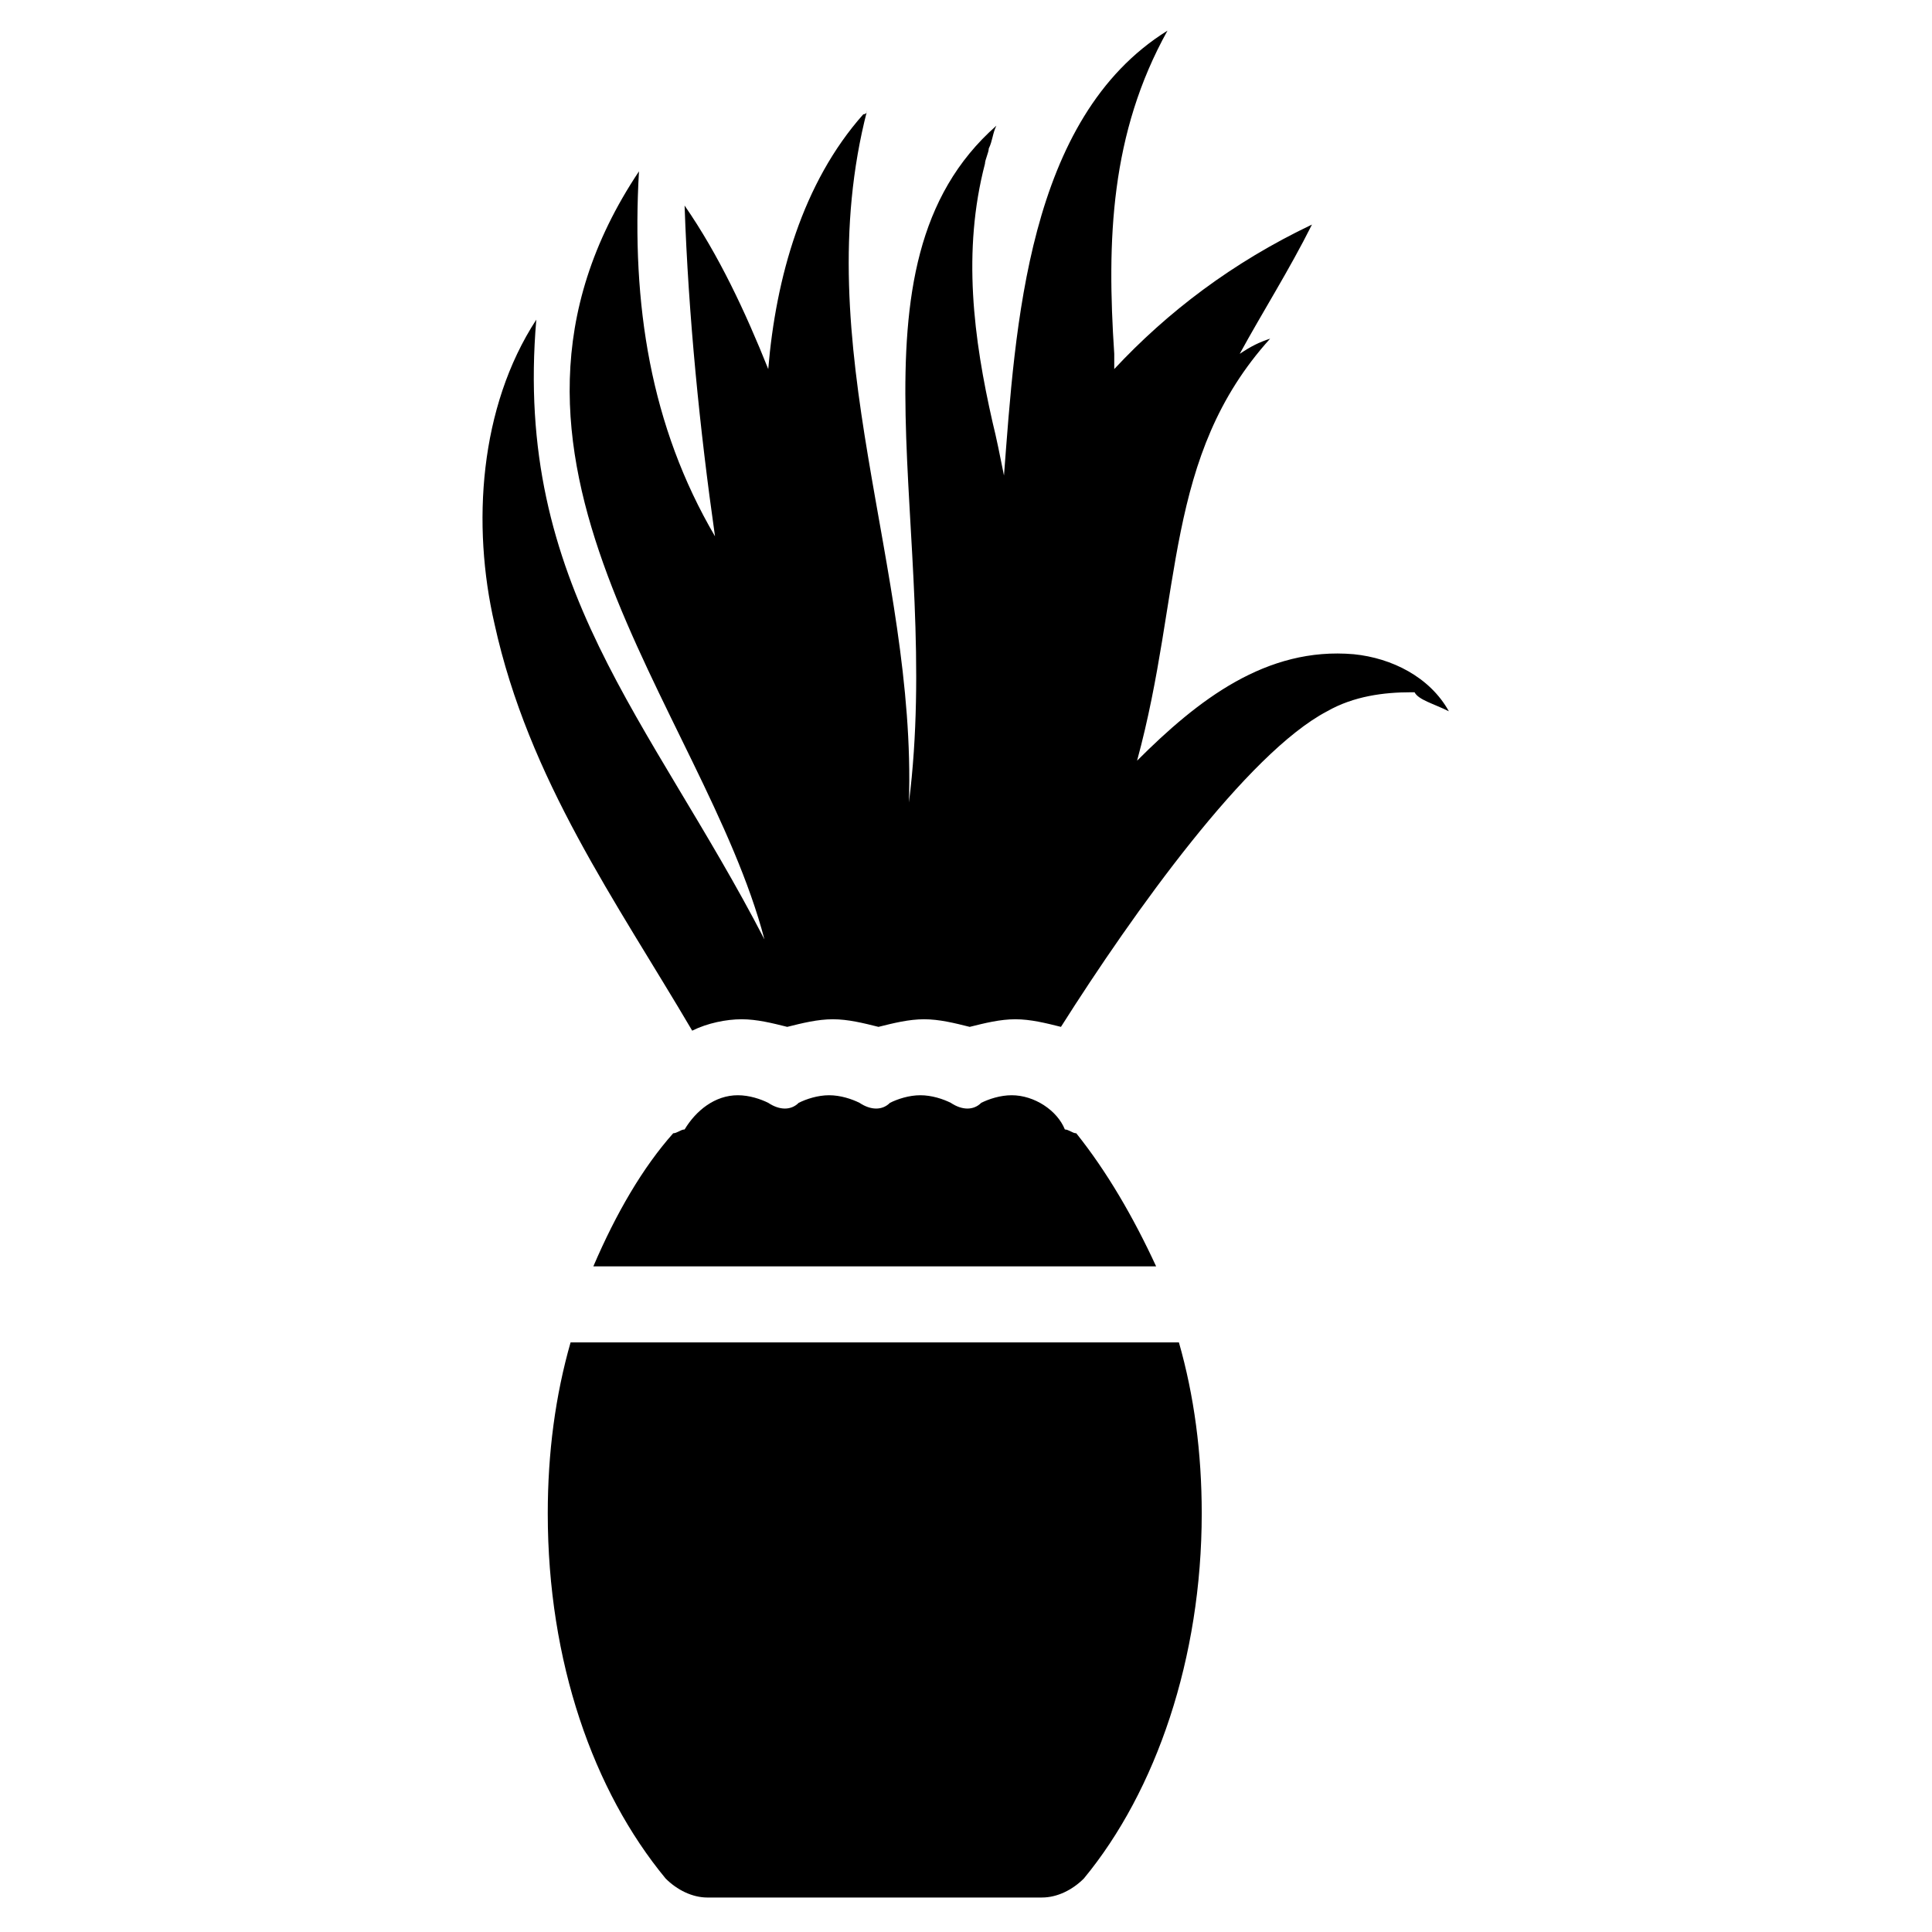
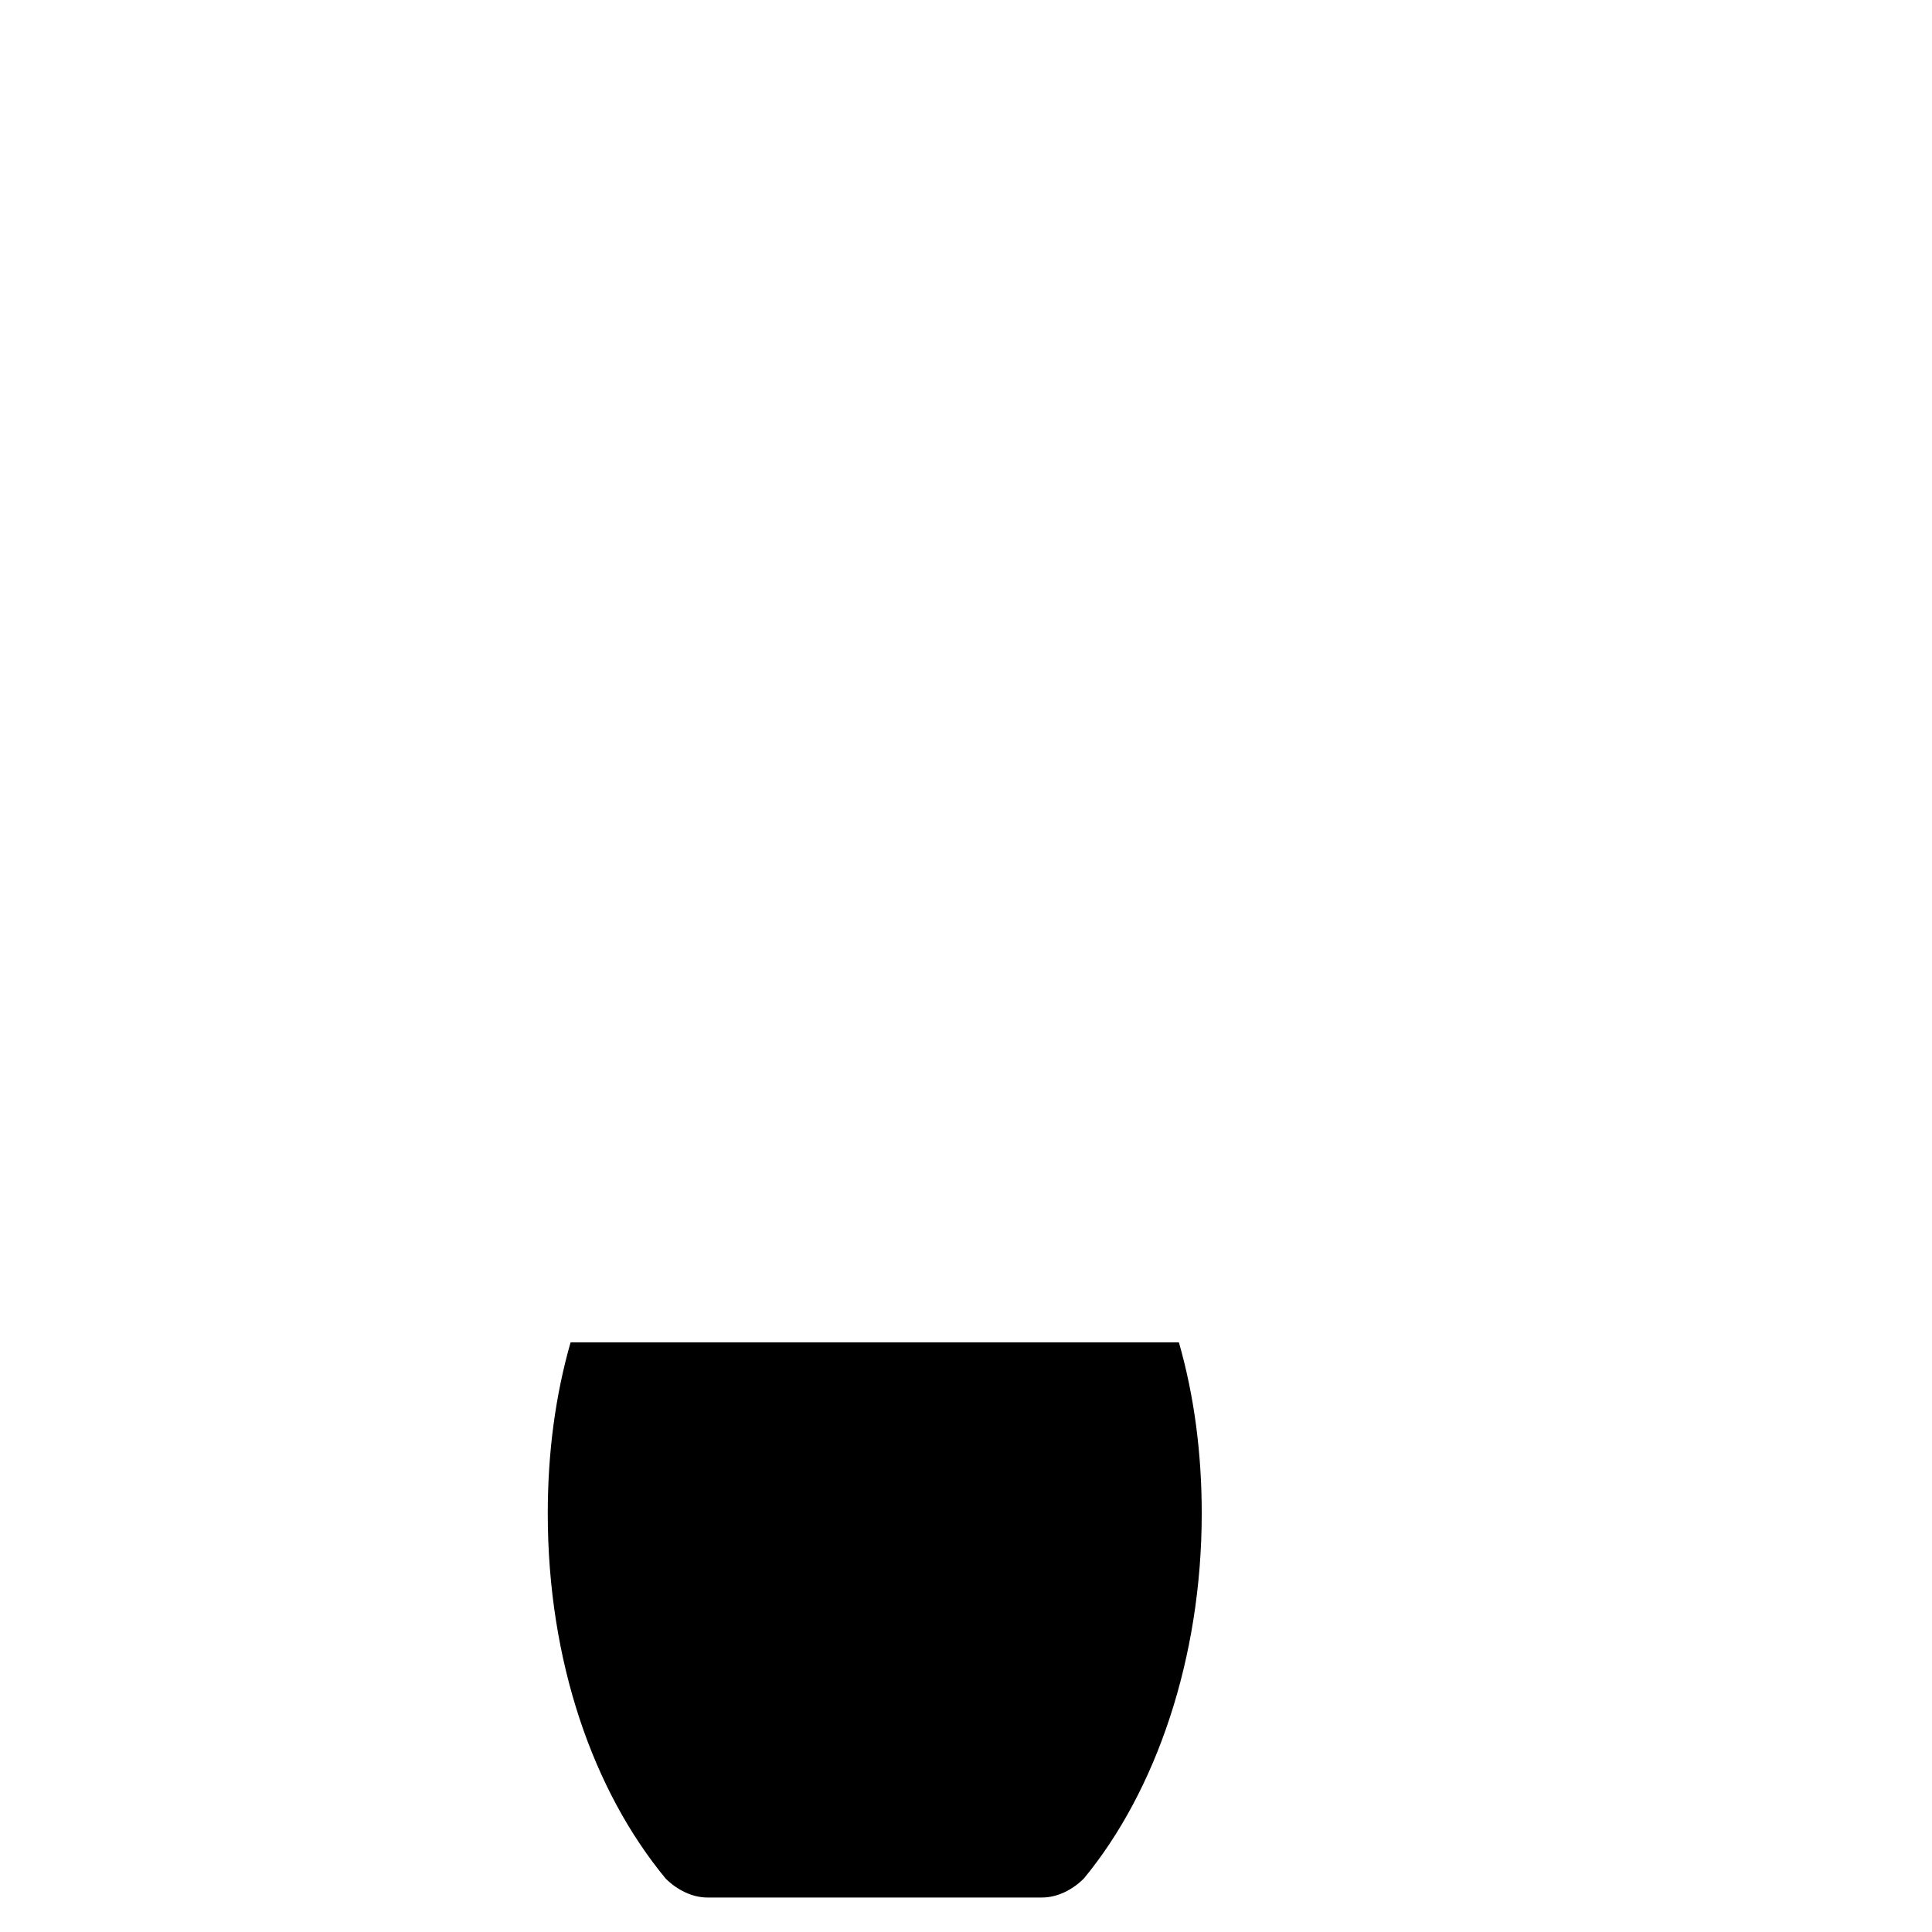
<svg xmlns="http://www.w3.org/2000/svg" fill="#000000" width="800px" height="800px" version="1.1" viewBox="144 144 512 512">
  <g>
    <path d="m295.21 499.75c-4.031 14.105-6.047 29.223-6.047 45.344 0 39.297 12.09 73.555 31.234 96.73 3.023 3.023 7.055 5.039 11.082 5.039l88.676-0.004c4.031 0 8.062-2.016 11.082-5.039 19.145-23.176 31.234-58.441 31.234-96.73 0-16.121-2.016-31.234-6.047-45.344z" />
-     <path d="m527.96 332.49v0 0c-5.039-9.07-15.113-14.105-25.191-15.113-23.176-2.016-41.312 12.09-57.434 28.215 12.09-44.336 7.055-80.609 35.266-111.85-3.023 1.008-5.039 2.016-8.062 4.031 6.047-11.082 13.098-22.168 19.145-34.258-21.16 10.078-38.289 23.176-52.395 38.289v-4.031c-2.016-30.23-1.008-58.441 14.105-85.648-37.281 23.176-40.305 78.594-43.328 117.89-1.008-5.039-2.016-10.078-3.023-14.105-5.039-22.168-8.062-45.344-2.016-68.52 0-1.008 1.008-3.023 1.008-4.031 1.008-2.016 1.008-4.031 2.016-6.047-42.32 37.281-14.105 107.82-23.176 179.36 2.016-62.473-27.207-120.91-11.082-183.39 0 0 0 1.008-1.008 1.008-16.121 18.137-23.176 43.328-25.191 67.512-6.047-15.113-13.098-30.23-22.168-43.328 1.008 29.223 4.031 59.449 8.062 87.664-17.129-29.223-22.168-61.465-20.152-96.73-50.383 75.57 17.129 142.07 33.25 203.54-30.23-58.441-66.504-93.707-60.457-164.24-15.113 23.176-17.129 54.41-11.082 80.609 9.07 41.312 32.242 73.555 52.395 107.82 4.031-2.016 9.07-3.023 13.098-3.023 4.031 0 8.062 1.008 12.09 2.016 4.031-1.008 8.062-2.016 12.09-2.016 4.031 0 8.062 1.008 12.09 2.016 4.031-1.008 8.062-2.016 12.09-2.016 4.031 0 8.062 1.008 12.09 2.016 4.031-1.008 8.062-2.016 12.09-2.016 4.031 0 8.062 1.008 12.09 2.016 19.145-30.23 49.375-72.547 70.535-83.633 7.055-4.031 15.113-5.039 22.168-5.039h1.008c1.023 2.016 5.055 3.023 9.082 5.039z" />
-     <path d="m426.2 443.32c-2.016-5.039-8.062-9.07-14.105-9.07-3.023 0-6.047 1.008-8.062 2.016-2.016 2.016-5.039 2.016-8.062 0-2.016-1.008-5.039-2.016-8.062-2.016-3.023 0-6.047 1.008-8.062 2.016-2.016 2.016-5.039 2.016-8.062 0-2.016-1.008-5.039-2.016-8.062-2.016-3.023 0-6.047 1.008-8.062 2.016-2.016 2.016-5.039 2.016-8.062 0-2.016-1.008-5.039-2.016-8.062-2.016-6.047 0-11.082 4.031-14.105 9.07-1.008 0-2.016 1.008-3.023 1.008-8.062 9.07-15.113 21.16-21.16 35.266l149.14 0.004c-6.047-13.098-13.098-25.191-21.16-35.266-1.008-0.004-2.016-1.012-3.023-1.012z" />
  </g>
</svg>